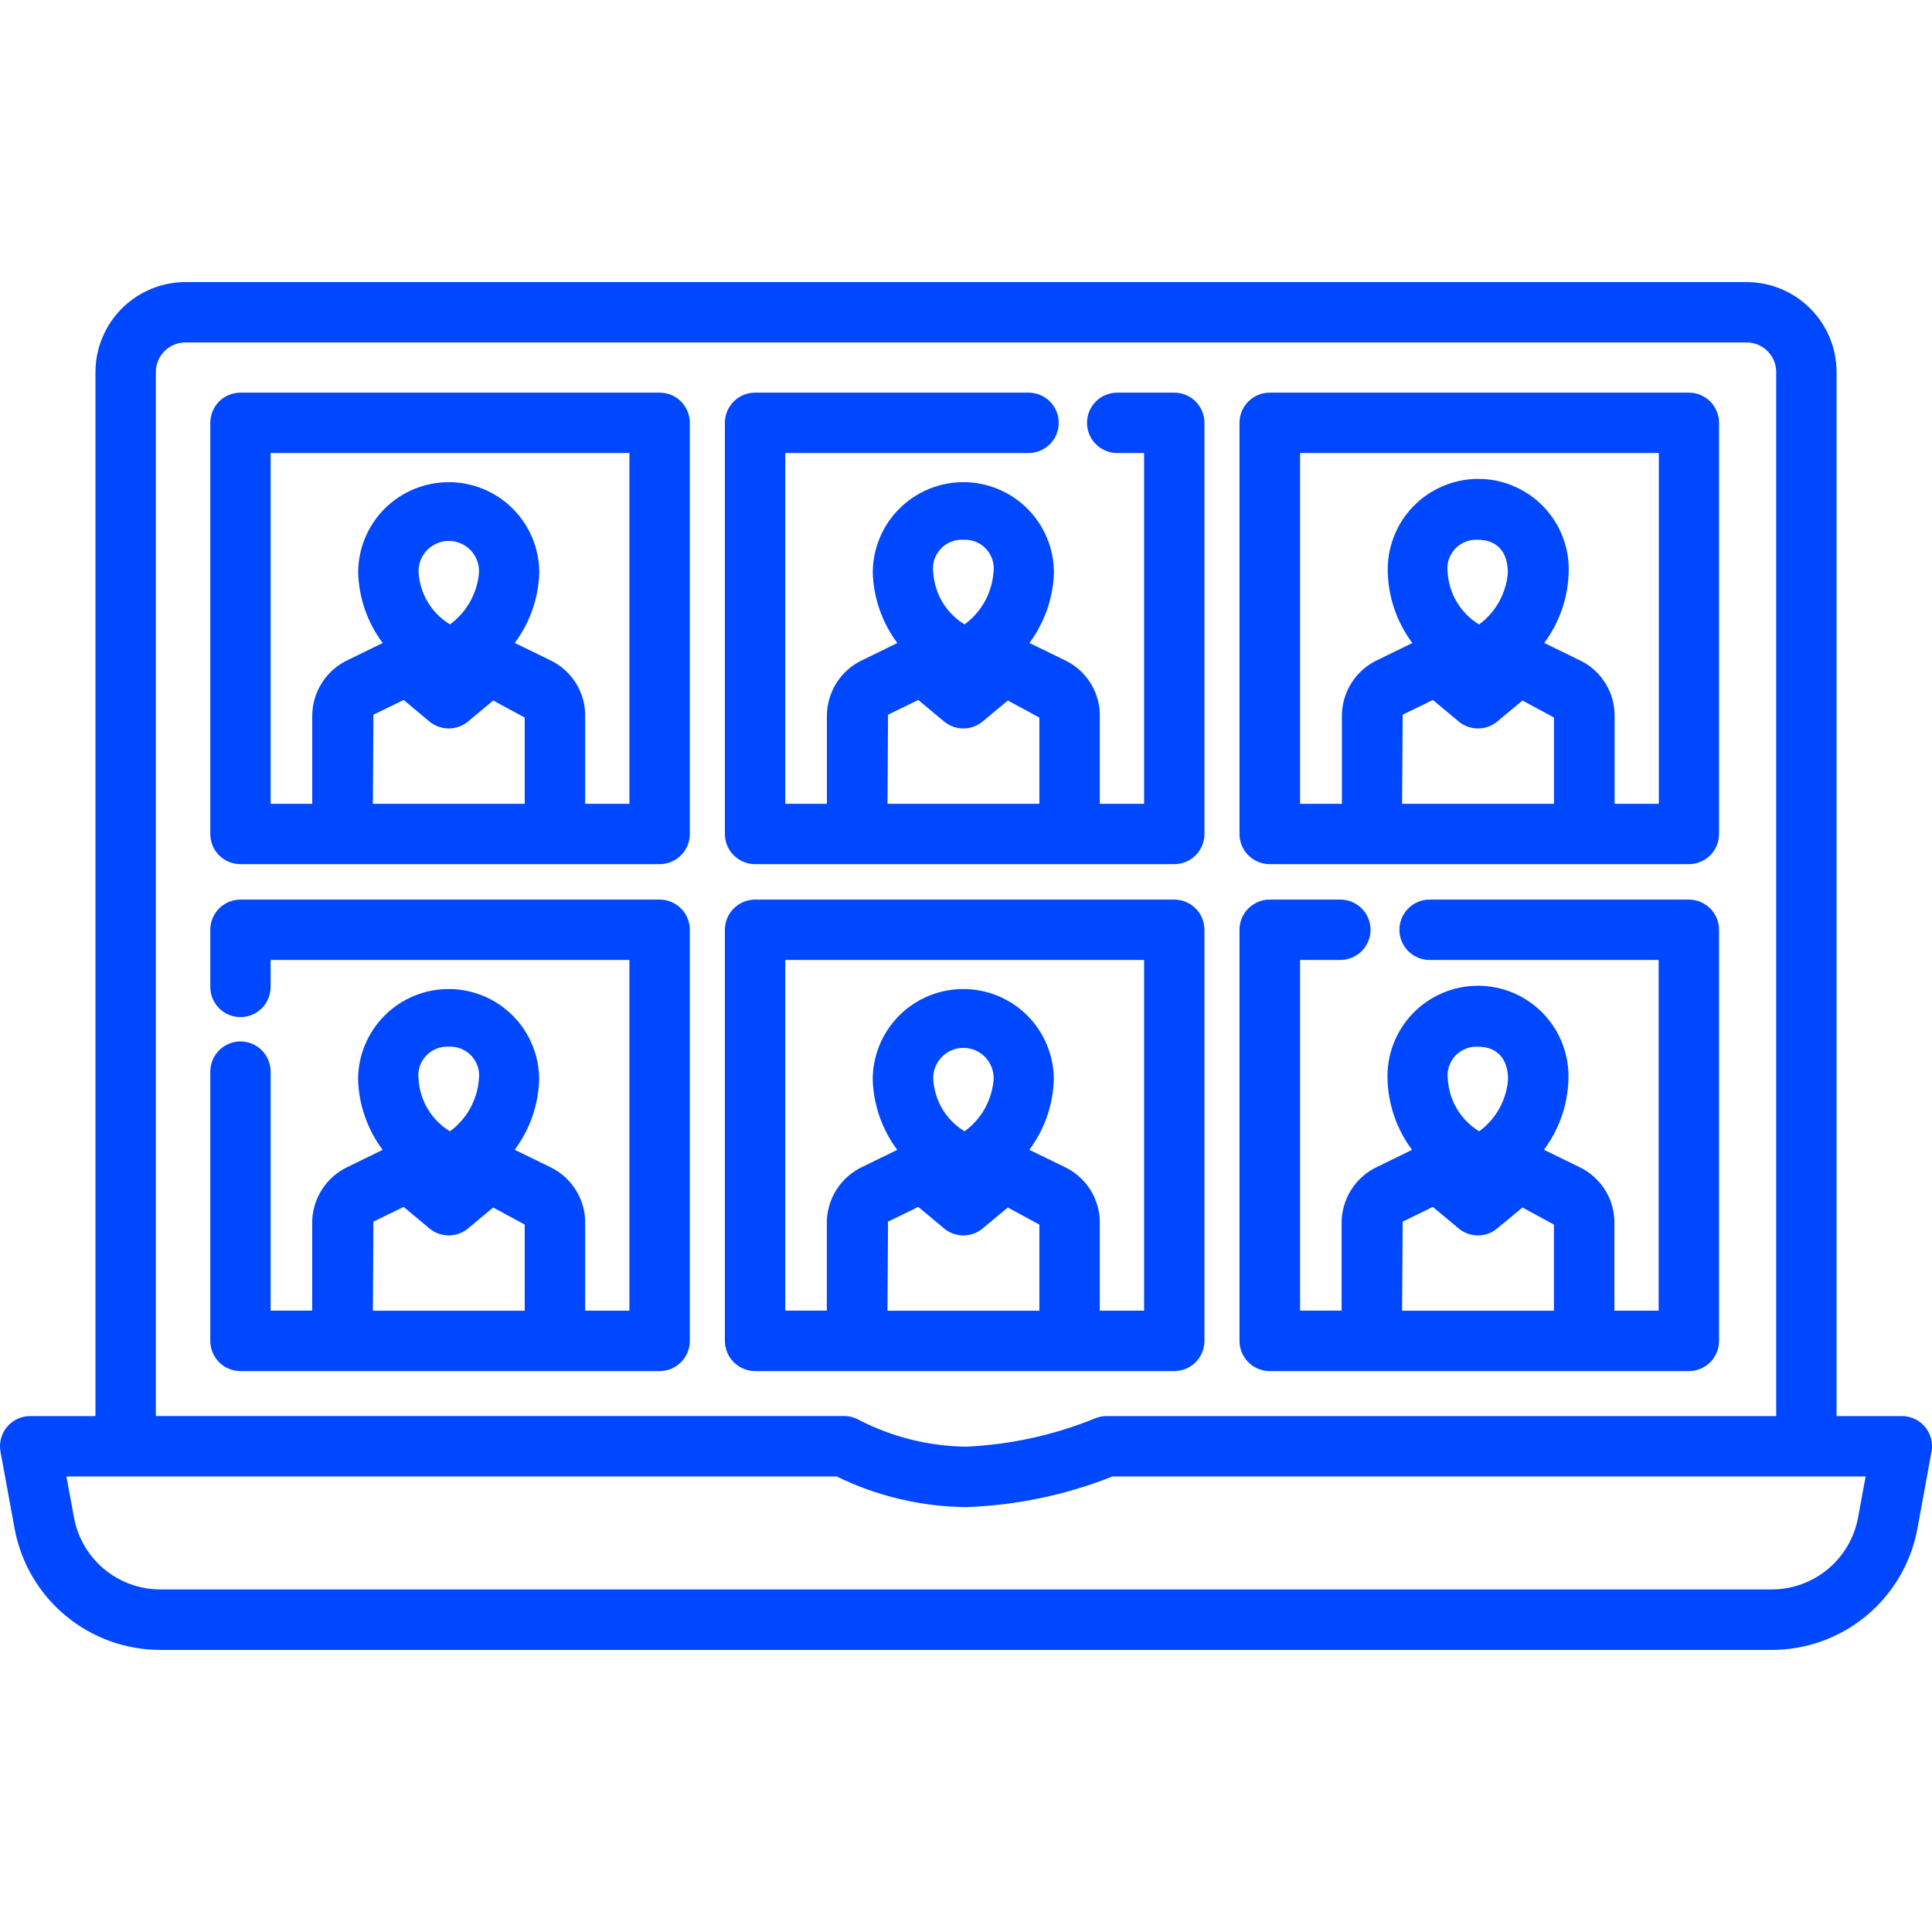
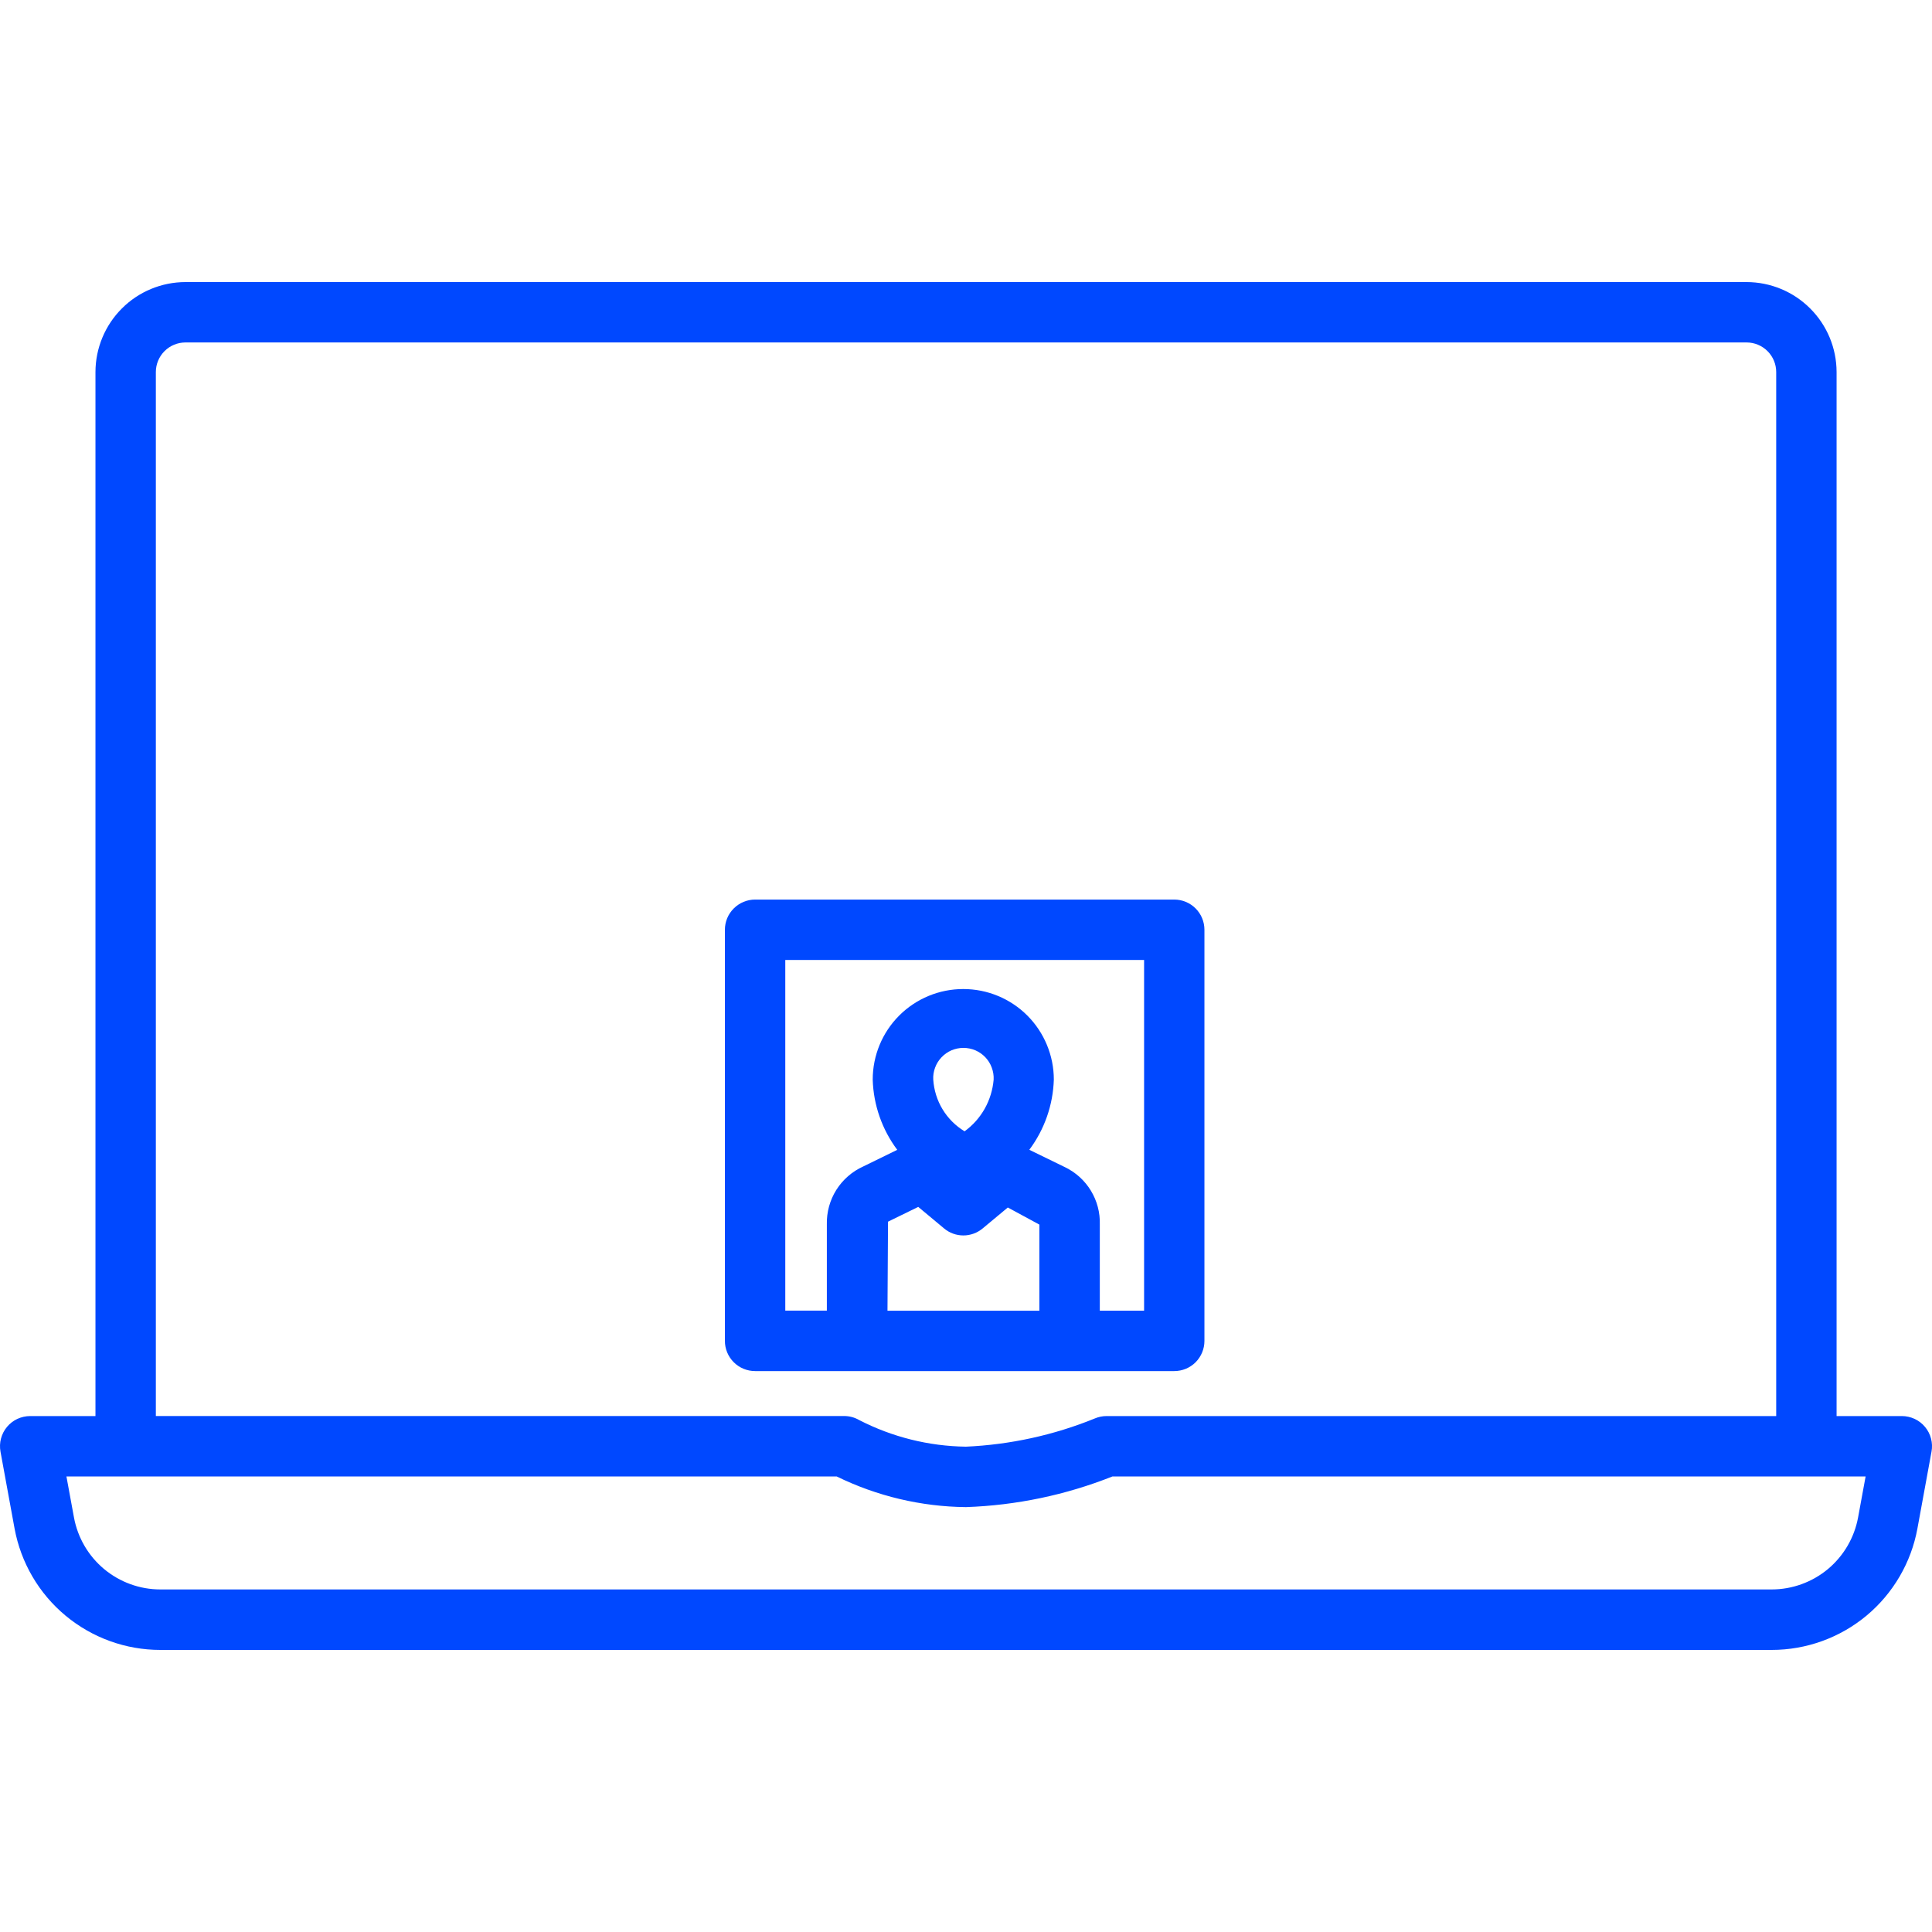
<svg xmlns="http://www.w3.org/2000/svg" width="39" height="39" viewBox="0 0 39 39" fill="none">
  <g clip-path="url(#clip0_6_104)">
-     <path d="M13.315 7.926H4.854C4.692 7.926 4.537 7.99 4.423 8.104C4.309 8.219 4.245 8.374 4.245 8.535V16.835C4.245 16.997 4.309 17.152 4.423 17.266C4.537 17.38 4.692 17.444 4.854 17.444H13.315C13.477 17.444 13.632 17.38 13.746 17.266C13.861 17.152 13.925 16.997 13.925 16.835V8.535C13.925 8.374 13.861 8.219 13.746 8.104C13.632 7.99 13.477 7.926 13.315 7.926ZM9.083 12.604C8.902 12.494 8.749 12.342 8.639 12.16C8.529 11.979 8.464 11.773 8.45 11.561C8.446 11.478 8.458 11.396 8.487 11.318C8.516 11.24 8.56 11.169 8.617 11.109C8.674 11.049 8.743 11.002 8.819 10.969C8.895 10.936 8.977 10.919 9.059 10.919C9.142 10.919 9.224 10.936 9.3 10.969C9.376 11.002 9.445 11.049 9.502 11.109C9.559 11.169 9.603 11.24 9.632 11.318C9.661 11.396 9.673 11.478 9.669 11.561C9.652 11.767 9.59 11.966 9.489 12.146C9.388 12.326 9.25 12.482 9.083 12.604ZM8.148 14.13L8.668 14.564C8.777 14.655 8.915 14.705 9.058 14.705C9.2 14.705 9.338 14.655 9.448 14.564L9.956 14.141L10.592 14.485V16.226H7.527L7.538 14.427L8.148 14.13ZM12.706 16.226H11.812V14.485C11.82 14.246 11.758 14.009 11.634 13.804C11.51 13.599 11.329 13.435 11.114 13.331L10.391 12.979C10.698 12.568 10.87 12.073 10.886 11.561C10.886 11.076 10.693 10.611 10.351 10.268C10.008 9.926 9.543 9.733 9.058 9.733C8.573 9.733 8.108 9.926 7.765 10.268C7.422 10.611 7.23 11.076 7.23 11.561C7.245 12.074 7.418 12.569 7.725 12.98L7.042 13.314C6.817 13.414 6.627 13.579 6.496 13.788C6.364 13.996 6.297 14.239 6.303 14.485V16.226H5.463V9.145H12.706V16.226Z" fill="#0048FF" />
-     <path d="M15.243 17.444H23.704C23.866 17.444 24.021 17.38 24.135 17.266C24.249 17.152 24.313 16.997 24.313 16.835V8.535C24.313 8.374 24.249 8.219 24.135 8.104C24.021 7.99 23.866 7.926 23.704 7.926H22.552C22.39 7.926 22.235 7.99 22.121 8.104C22.007 8.219 21.943 8.374 21.943 8.535C21.943 8.697 22.007 8.852 22.121 8.966C22.235 9.08 22.39 9.145 22.552 9.145H23.095V16.226H22.201V14.485C22.209 14.246 22.147 14.009 22.023 13.804C21.899 13.599 21.718 13.435 21.502 13.331L20.78 12.979C21.086 12.568 21.259 12.073 21.275 11.561C21.275 11.076 21.082 10.611 20.739 10.268C20.396 9.926 19.931 9.733 19.447 9.733C18.962 9.733 18.497 9.926 18.154 10.268C17.811 10.611 17.618 11.076 17.618 11.561C17.634 12.074 17.807 12.569 18.114 12.98L17.431 13.314C17.206 13.414 17.016 13.579 16.884 13.788C16.753 13.996 16.686 14.239 16.692 14.485V16.226H15.852V9.145H20.763C20.924 9.145 21.079 9.08 21.194 8.966C21.308 8.852 21.372 8.697 21.372 8.535C21.372 8.374 21.308 8.219 21.194 8.104C21.079 7.99 20.924 7.926 20.763 7.926H15.243C15.081 7.926 14.926 7.99 14.812 8.104C14.697 8.219 14.633 8.374 14.633 8.535V16.835C14.633 16.997 14.697 17.152 14.812 17.266C14.926 17.38 15.081 17.444 15.243 17.444ZM19.447 10.896C19.533 10.891 19.619 10.905 19.699 10.938C19.779 10.97 19.85 11.02 19.909 11.084C19.967 11.148 20.01 11.223 20.035 11.306C20.061 11.389 20.067 11.476 20.054 11.561C20.037 11.767 19.977 11.966 19.876 12.146C19.775 12.326 19.637 12.482 19.471 12.604C19.29 12.494 19.137 12.341 19.027 12.16C18.918 11.978 18.853 11.773 18.839 11.561C18.826 11.476 18.833 11.389 18.858 11.306C18.883 11.223 18.926 11.148 18.985 11.084C19.043 11.02 19.114 10.97 19.194 10.938C19.274 10.905 19.36 10.891 19.447 10.896ZM17.926 14.427L18.536 14.13L19.057 14.564C19.166 14.655 19.304 14.705 19.447 14.705C19.589 14.705 19.727 14.655 19.837 14.564L20.344 14.141L20.981 14.485V16.226H17.916L17.926 14.427Z" fill="#0048FF" />
-     <path d="M25.63 17.444H34.092C34.253 17.444 34.408 17.38 34.523 17.266C34.637 17.152 34.701 16.997 34.701 16.835V8.535C34.701 8.374 34.637 8.219 34.523 8.104C34.408 7.99 34.253 7.926 34.092 7.926H25.63C25.469 7.926 25.314 7.99 25.2 8.104C25.085 8.219 25.021 8.374 25.021 8.535V16.835C25.021 16.997 25.085 17.152 25.2 17.266C25.314 17.38 25.469 17.444 25.63 17.444ZM29.855 12.604C29.674 12.494 29.522 12.342 29.412 12.16C29.302 11.978 29.237 11.773 29.223 11.561C29.211 11.476 29.217 11.389 29.242 11.306C29.267 11.223 29.311 11.148 29.369 11.084C29.427 11.02 29.499 10.97 29.579 10.938C29.659 10.905 29.745 10.891 29.831 10.896C30.217 10.896 30.438 11.139 30.438 11.561C30.422 11.766 30.361 11.965 30.262 12.145C30.162 12.325 30.025 12.482 29.859 12.604H29.855ZM28.925 14.13L29.445 14.564C29.555 14.655 29.692 14.705 29.835 14.705C29.978 14.705 30.116 14.655 30.225 14.564L30.734 14.141L31.369 14.485V16.226H28.303L28.315 14.427L28.925 14.13ZM26.244 9.145H33.486V16.226H32.593V14.485C32.6 14.246 32.539 14.009 32.415 13.805C32.291 13.6 32.11 13.435 31.895 13.331L31.172 12.979C31.478 12.568 31.651 12.073 31.666 11.561C31.675 11.316 31.635 11.071 31.547 10.841C31.459 10.612 31.326 10.403 31.156 10.226C30.985 10.049 30.781 9.909 30.555 9.813C30.329 9.716 30.086 9.667 29.84 9.667C29.595 9.667 29.352 9.716 29.126 9.813C28.9 9.909 28.695 10.049 28.525 10.226C28.354 10.403 28.221 10.612 28.134 10.841C28.046 11.071 28.005 11.316 28.014 11.561C28.03 12.074 28.203 12.569 28.51 12.98L27.826 13.314C27.601 13.415 27.411 13.579 27.28 13.788C27.149 13.996 27.082 14.239 27.088 14.485V16.226H26.244V9.145Z" fill="#0048FF" />
-     <path d="M13.315 18.159H4.854C4.692 18.159 4.537 18.224 4.423 18.338C4.309 18.452 4.245 18.607 4.245 18.769V19.922C4.245 20.084 4.309 20.239 4.423 20.353C4.537 20.468 4.692 20.532 4.854 20.532C5.016 20.532 5.171 20.468 5.285 20.353C5.399 20.239 5.463 20.084 5.463 19.922V19.378H12.706V26.458H11.812V24.719C11.82 24.479 11.758 24.242 11.633 24.037C11.509 23.832 11.328 23.667 11.112 23.562L10.39 23.21C10.696 22.799 10.869 22.305 10.884 21.793C10.884 21.308 10.692 20.843 10.349 20.5C10.006 20.157 9.541 19.965 9.056 19.965C8.571 19.965 8.106 20.157 7.764 20.5C7.421 20.843 7.228 21.308 7.228 21.793C7.244 22.305 7.417 22.8 7.724 23.211L7.039 23.546C6.814 23.647 6.625 23.812 6.494 24.02C6.363 24.229 6.296 24.471 6.302 24.717V26.457H5.463V21.633C5.463 21.471 5.399 21.316 5.285 21.202C5.171 21.088 5.016 21.023 4.854 21.023C4.692 21.023 4.537 21.088 4.423 21.202C4.309 21.316 4.245 21.471 4.245 21.633V27.068C4.245 27.229 4.309 27.384 4.423 27.499C4.537 27.613 4.692 27.677 4.854 27.677H13.315C13.477 27.677 13.632 27.613 13.746 27.499C13.861 27.384 13.925 27.229 13.925 27.068V18.769C13.925 18.607 13.861 18.452 13.746 18.338C13.632 18.224 13.477 18.159 13.315 18.159ZM9.058 21.129C9.144 21.124 9.23 21.139 9.31 21.171C9.39 21.204 9.462 21.254 9.52 21.317C9.578 21.381 9.621 21.457 9.647 21.54C9.672 21.622 9.678 21.709 9.666 21.794C9.649 22 9.588 22.199 9.488 22.379C9.387 22.559 9.249 22.715 9.083 22.837C8.901 22.727 8.749 22.575 8.639 22.393C8.529 22.212 8.464 22.006 8.45 21.794C8.437 21.709 8.444 21.622 8.469 21.54C8.494 21.457 8.538 21.381 8.596 21.317C8.654 21.254 8.726 21.204 8.806 21.171C8.886 21.139 8.972 21.124 9.058 21.129ZM7.538 24.66L8.148 24.363L8.668 24.797C8.777 24.889 8.915 24.939 9.058 24.939C9.2 24.939 9.338 24.889 9.448 24.797L9.956 24.375L10.592 24.72V26.459H7.527L7.538 24.66Z" fill="#0048FF" />
    <path d="M24.313 27.068V18.769C24.313 18.607 24.249 18.452 24.135 18.338C24.021 18.224 23.866 18.159 23.704 18.159H15.243C15.081 18.159 14.926 18.224 14.812 18.338C14.697 18.452 14.633 18.607 14.633 18.769V27.068C14.633 27.229 14.697 27.384 14.812 27.499C14.926 27.613 15.081 27.677 15.243 27.677H23.704C23.866 27.677 24.021 27.613 24.135 27.499C24.249 27.384 24.313 27.229 24.313 27.068ZM19.471 22.837C19.29 22.727 19.137 22.575 19.027 22.393C18.917 22.212 18.853 22.006 18.839 21.794C18.834 21.712 18.847 21.629 18.876 21.552C18.904 21.474 18.949 21.403 19.006 21.343C19.063 21.283 19.131 21.235 19.207 21.202C19.284 21.17 19.365 21.153 19.448 21.153C19.531 21.153 19.613 21.17 19.689 21.202C19.765 21.235 19.834 21.283 19.891 21.343C19.948 21.403 19.992 21.474 20.02 21.552C20.049 21.629 20.062 21.712 20.058 21.794C20.04 22 19.979 22.2 19.878 22.38C19.777 22.56 19.638 22.716 19.471 22.837ZM18.536 24.363L19.057 24.797C19.166 24.889 19.304 24.939 19.447 24.939C19.589 24.939 19.727 24.889 19.837 24.797L20.344 24.375L20.981 24.72V26.459H17.915L17.926 24.661L18.536 24.363ZM23.095 26.458H22.201V24.719C22.209 24.479 22.146 24.242 22.022 24.037C21.898 23.832 21.717 23.667 21.5 23.562L20.778 23.21C21.085 22.799 21.257 22.305 21.273 21.793C21.273 21.308 21.08 20.843 20.738 20.5C20.395 20.157 19.93 19.965 19.445 19.965C18.96 19.965 18.495 20.157 18.152 20.5C17.809 20.843 17.617 21.308 17.617 21.793C17.632 22.305 17.805 22.8 18.112 23.211L17.427 23.546C17.203 23.647 17.013 23.812 16.882 24.02C16.751 24.229 16.685 24.471 16.691 24.717V26.457H15.852V19.378H23.095V26.458Z" fill="#0048FF" />
-     <path d="M25.63 27.677H34.092C34.172 27.677 34.251 27.662 34.325 27.631C34.399 27.6 34.466 27.555 34.523 27.499C34.58 27.442 34.624 27.375 34.655 27.301C34.685 27.227 34.701 27.148 34.701 27.068V18.769C34.701 18.607 34.637 18.452 34.523 18.338C34.408 18.224 34.253 18.159 34.092 18.159H28.858C28.697 18.159 28.542 18.224 28.427 18.338C28.313 18.452 28.249 18.607 28.249 18.769C28.249 18.93 28.313 19.085 28.427 19.2C28.542 19.314 28.697 19.378 28.858 19.378H33.482V26.458H32.589V24.719C32.596 24.479 32.534 24.242 32.41 24.037C32.286 23.832 32.105 23.667 31.889 23.562L31.166 23.21C31.473 22.8 31.645 22.305 31.661 21.793C31.67 21.547 31.629 21.303 31.541 21.073C31.454 20.844 31.321 20.635 31.15 20.458C30.98 20.281 30.775 20.14 30.549 20.044C30.323 19.948 30.08 19.899 29.835 19.899C29.589 19.899 29.346 19.948 29.12 20.044C28.894 20.14 28.69 20.281 28.519 20.458C28.349 20.635 28.216 20.844 28.128 21.073C28.04 21.303 28 21.547 28.009 21.793C28.024 22.305 28.197 22.8 28.504 23.211L27.818 23.546C27.594 23.647 27.405 23.812 27.274 24.02C27.143 24.229 27.076 24.471 27.082 24.717V26.457H26.244V19.378H27.056C27.218 19.378 27.373 19.314 27.487 19.2C27.602 19.085 27.666 18.93 27.666 18.769C27.666 18.607 27.602 18.452 27.487 18.338C27.373 18.224 27.218 18.159 27.056 18.159H25.63C25.469 18.159 25.314 18.224 25.2 18.338C25.085 18.452 25.021 18.607 25.021 18.769V27.068C25.021 27.229 25.085 27.384 25.2 27.499C25.314 27.613 25.469 27.677 25.63 27.677ZM29.835 21.129C30.221 21.129 30.442 21.373 30.442 21.794C30.425 22 30.365 22.199 30.264 22.379C30.164 22.559 30.026 22.715 29.859 22.837C29.678 22.727 29.526 22.575 29.416 22.393C29.305 22.212 29.241 22.006 29.227 21.794C29.215 21.709 29.221 21.622 29.246 21.54C29.271 21.457 29.315 21.381 29.373 21.317C29.431 21.254 29.503 21.204 29.583 21.171C29.663 21.139 29.749 21.124 29.835 21.129ZM28.315 24.66L28.924 24.363L29.444 24.797C29.554 24.889 29.692 24.939 29.834 24.939C29.977 24.939 30.115 24.889 30.224 24.797L30.733 24.375L31.368 24.72V26.459H28.303L28.315 24.66Z" fill="#0048FF" />
    <path d="M38.859 28.804C38.802 28.735 38.73 28.68 38.649 28.642C38.568 28.605 38.48 28.585 38.391 28.585H37.074V7.51C37.073 7.028 36.882 6.567 36.541 6.227C36.201 5.886 35.739 5.695 35.258 5.694H3.743C3.262 5.695 2.8 5.886 2.46 6.227C2.12 6.567 1.928 7.028 1.927 7.51V28.585H0.61C0.52 28.585 0.432 28.605 0.351 28.642C0.27 28.68 0.199 28.735 0.141 28.804C0.084 28.872 0.043 28.953 0.02 29.039C-0.003 29.125 -0.006 29.216 0.01 29.304L0.294 30.855C0.421 31.543 0.784 32.165 1.322 32.613C1.86 33.061 2.537 33.306 3.237 33.306H35.763C36.463 33.306 37.141 33.061 37.679 32.613C38.216 32.165 38.58 31.542 38.706 30.854L38.99 29.304C39.007 29.216 39.003 29.125 38.98 29.039C38.958 28.953 38.916 28.872 38.859 28.804ZM3.146 7.51C3.146 7.352 3.209 7.2 3.321 7.088C3.433 6.976 3.585 6.913 3.743 6.913H35.258C35.416 6.913 35.568 6.976 35.68 7.088C35.792 7.2 35.855 7.352 35.855 7.51V28.585H22.338C22.256 28.585 22.174 28.602 22.099 28.634C21.271 28.971 20.391 29.163 19.499 29.203C18.748 29.193 18.011 29.009 17.344 28.666C17.251 28.612 17.145 28.584 17.038 28.584H3.146V7.51ZM37.508 30.631C37.433 31.039 37.217 31.408 36.899 31.674C36.58 31.939 36.178 32.085 35.763 32.085H3.237C2.822 32.085 2.421 31.939 2.102 31.674C1.783 31.408 1.568 31.039 1.493 30.631L1.341 29.804H16.889C17.702 30.202 18.595 30.414 19.5 30.423C20.514 30.388 21.514 30.179 22.457 29.804H37.66L37.508 30.631Z" fill="#0048FF" />
  </g>
  <defs>
    <clipPath id="clip0_6_104">
      <rect width="39" height="39" fill="white" />
    </clipPath>
  </defs>
</svg>